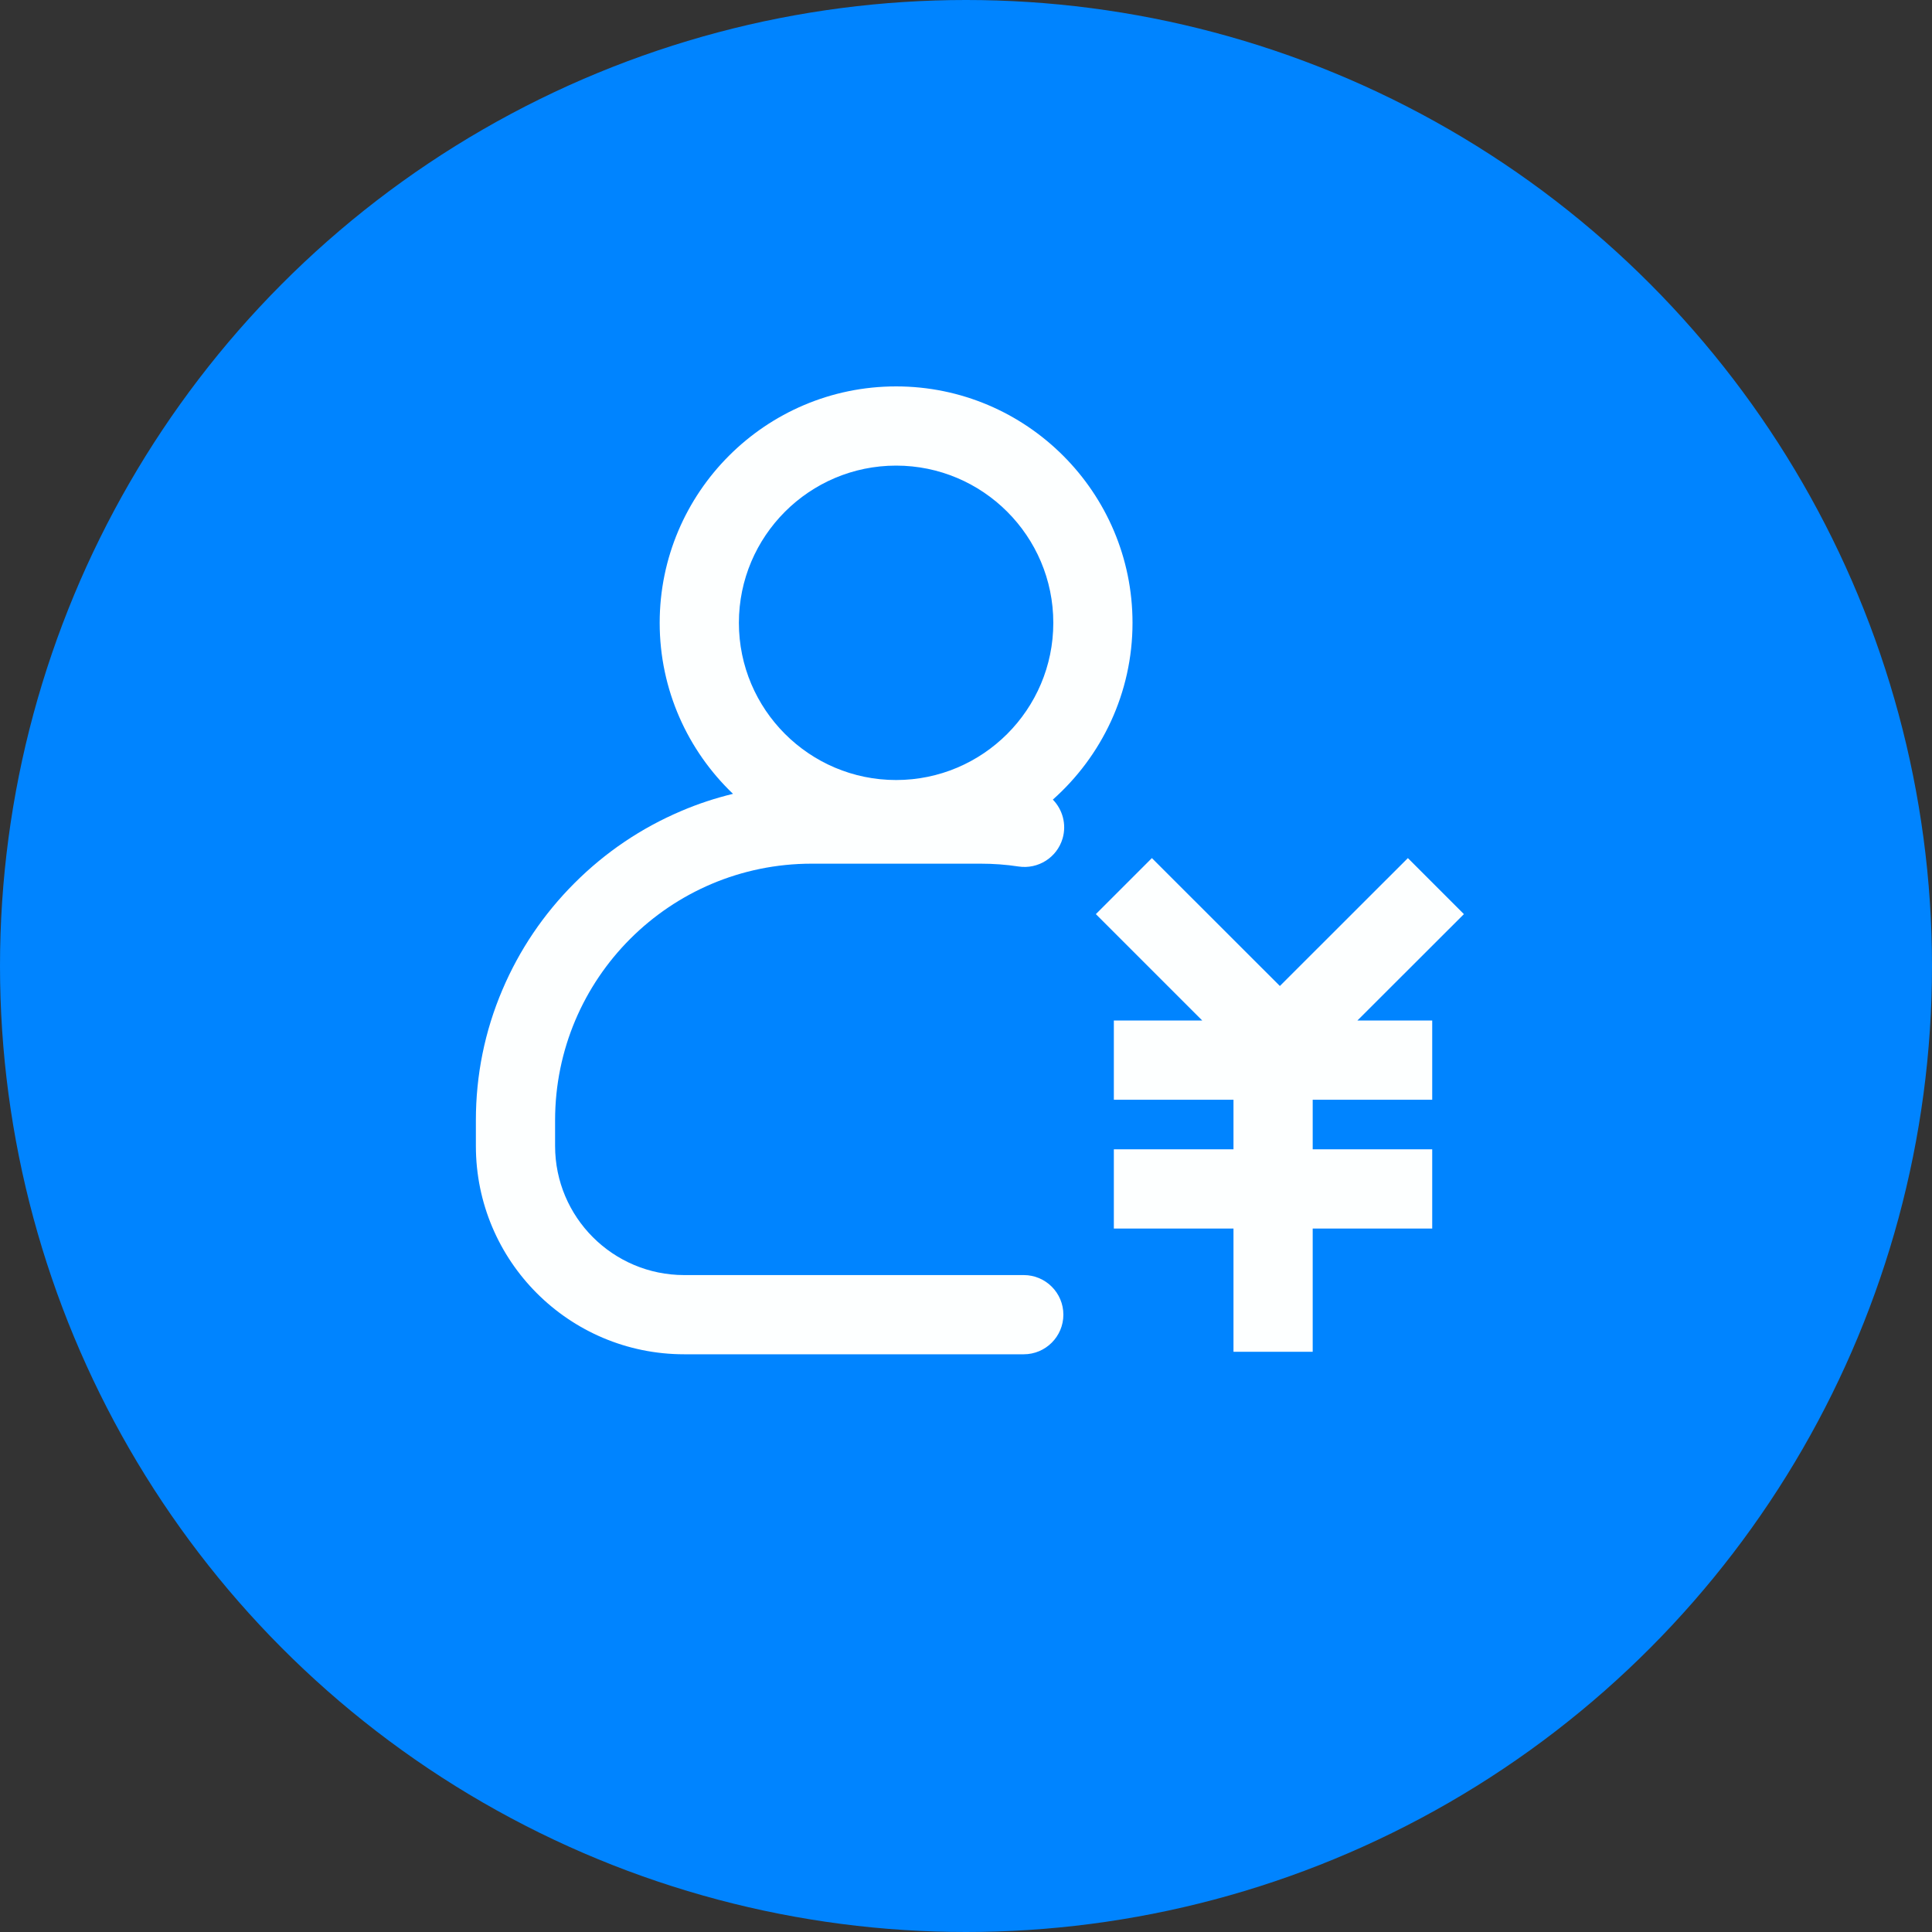
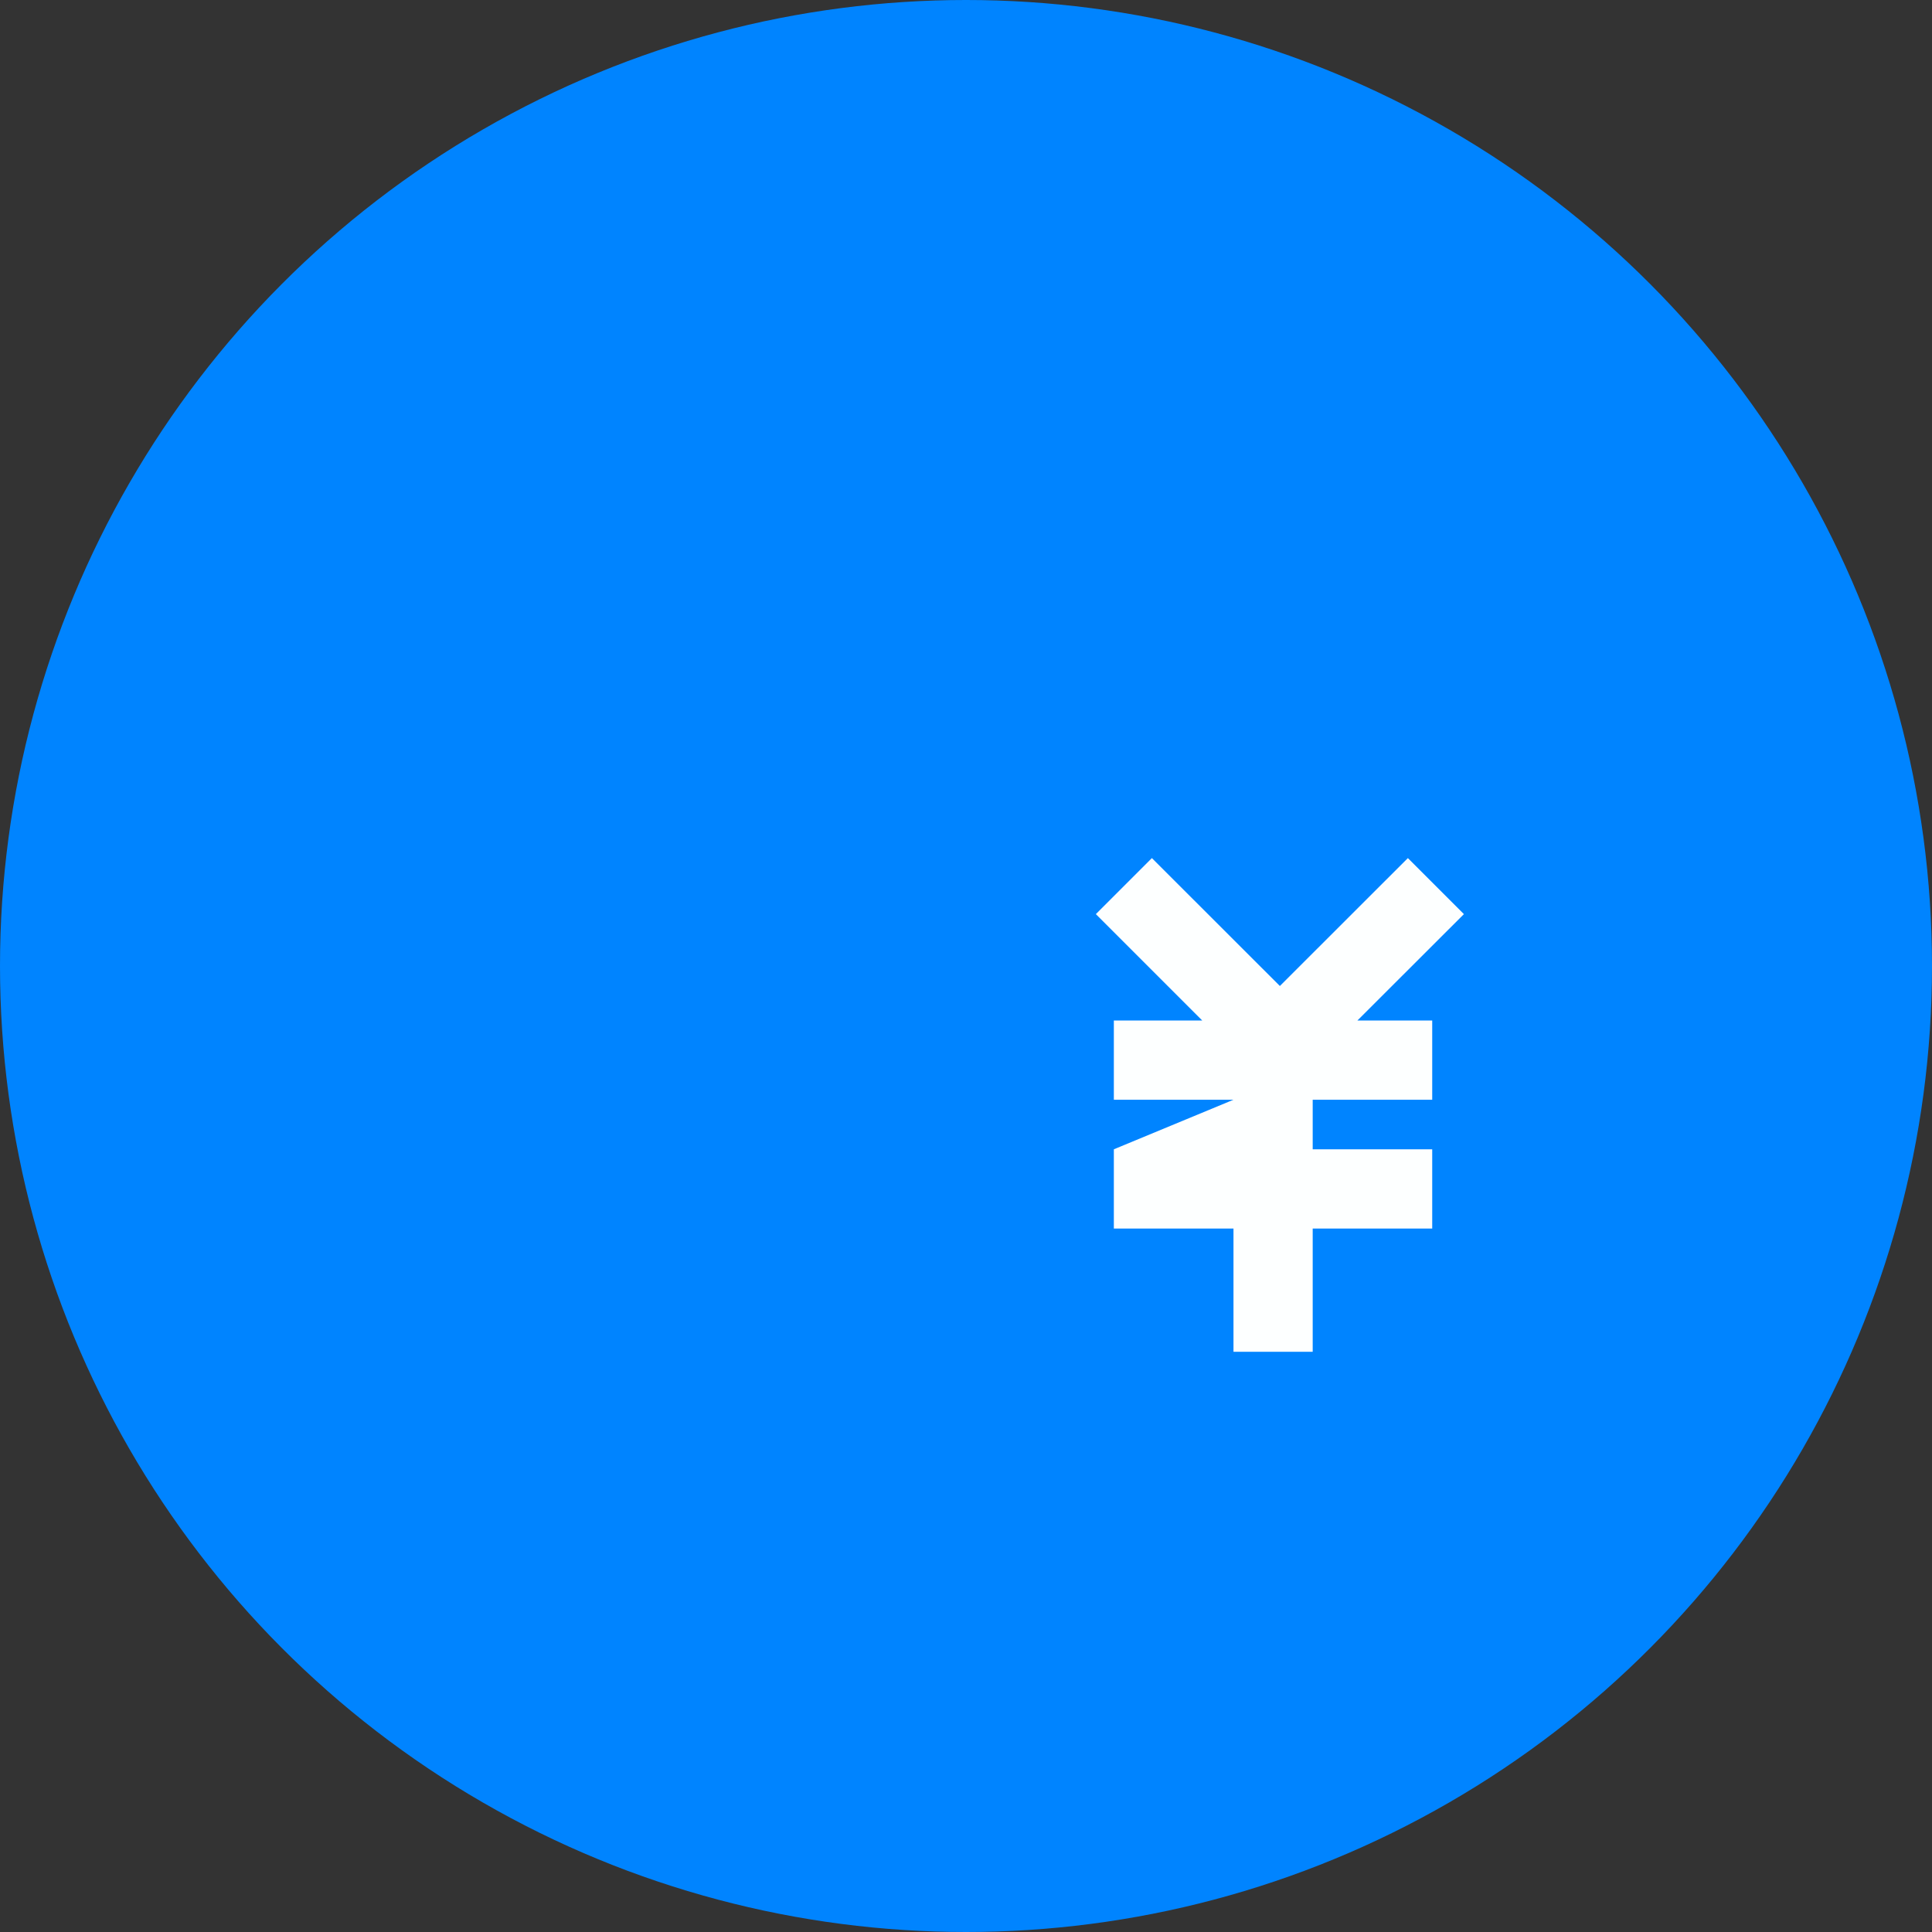
<svg xmlns="http://www.w3.org/2000/svg" width="80" height="80" viewBox="0 0 80 80" fill="none">
  <rect x="0" y="0" width="80" height="80" fill="#333333" stroke="none" />
  <circle cx="40" cy="40" r="40" fill="#0084FF">
</circle>
-   <path d="M33.61 35.763L40.597 35.763C41.127 35.763 41.656 35.8 42.176 35.88C42.987 36.002 43.765 35.51 43.999 34.722C44.173 34.127 43.995 33.518 43.596 33.11C45.616 31.315 46.895 28.695 46.895 25.79C46.895 20.391 42.504 16 37.106 16C31.707 16 27.316 20.391 27.316 25.79C27.316 28.569 28.483 31.085 30.352 32.871C29.622 33.049 28.904 33.283 28.206 33.583C26.552 34.286 25.066 35.289 23.787 36.569C22.508 37.848 21.505 39.334 20.802 40.988C20.071 42.703 19.705 44.522 19.705 46.391L19.705 47.45C19.705 52.217 23.567 56.078 28.333 56.078L42.392 56.078C43.296 56.078 44.032 55.342 44.032 54.438C44.032 53.533 43.296 52.798 42.392 52.798L28.333 52.798C25.38 52.798 22.985 50.403 22.985 47.45L22.985 46.391C22.985 40.519 27.742 35.763 33.61 35.763ZM37.106 19.28C40.695 19.28 43.615 22.2 43.615 25.79C43.615 29.38 40.695 32.299 37.106 32.299C33.516 32.299 30.596 29.38 30.596 25.79C30.596 22.2 33.516 19.28 37.106 19.28Z" fill="#FDFFFF">
- </path>
-   <path d="M60.617 37.852L58.297 35.532L52.997 40.828L47.697 35.532L45.377 37.852L49.782 42.257L46.122 42.257L46.122 45.538L51.076 45.538L51.076 47.59L46.122 47.59L46.122 50.871L51.076 50.871L51.076 55.974L54.356 55.974L54.356 50.871L59.305 50.871L59.305 47.59L54.356 47.59L54.356 45.538L59.305 45.538L59.305 42.257L56.207 42.257L60.617 37.852Z" fill="#FDFFFF">
+   <path d="M60.617 37.852L58.297 35.532L52.997 40.828L47.697 35.532L45.377 37.852L49.782 42.257L46.122 42.257L46.122 45.538L51.076 45.538L46.122 47.59L46.122 50.871L51.076 50.871L51.076 55.974L54.356 55.974L54.356 50.871L59.305 50.871L59.305 47.59L54.356 47.59L54.356 45.538L59.305 45.538L59.305 42.257L56.207 42.257L60.617 37.852Z" fill="#FDFFFF">
</path>
</svg>